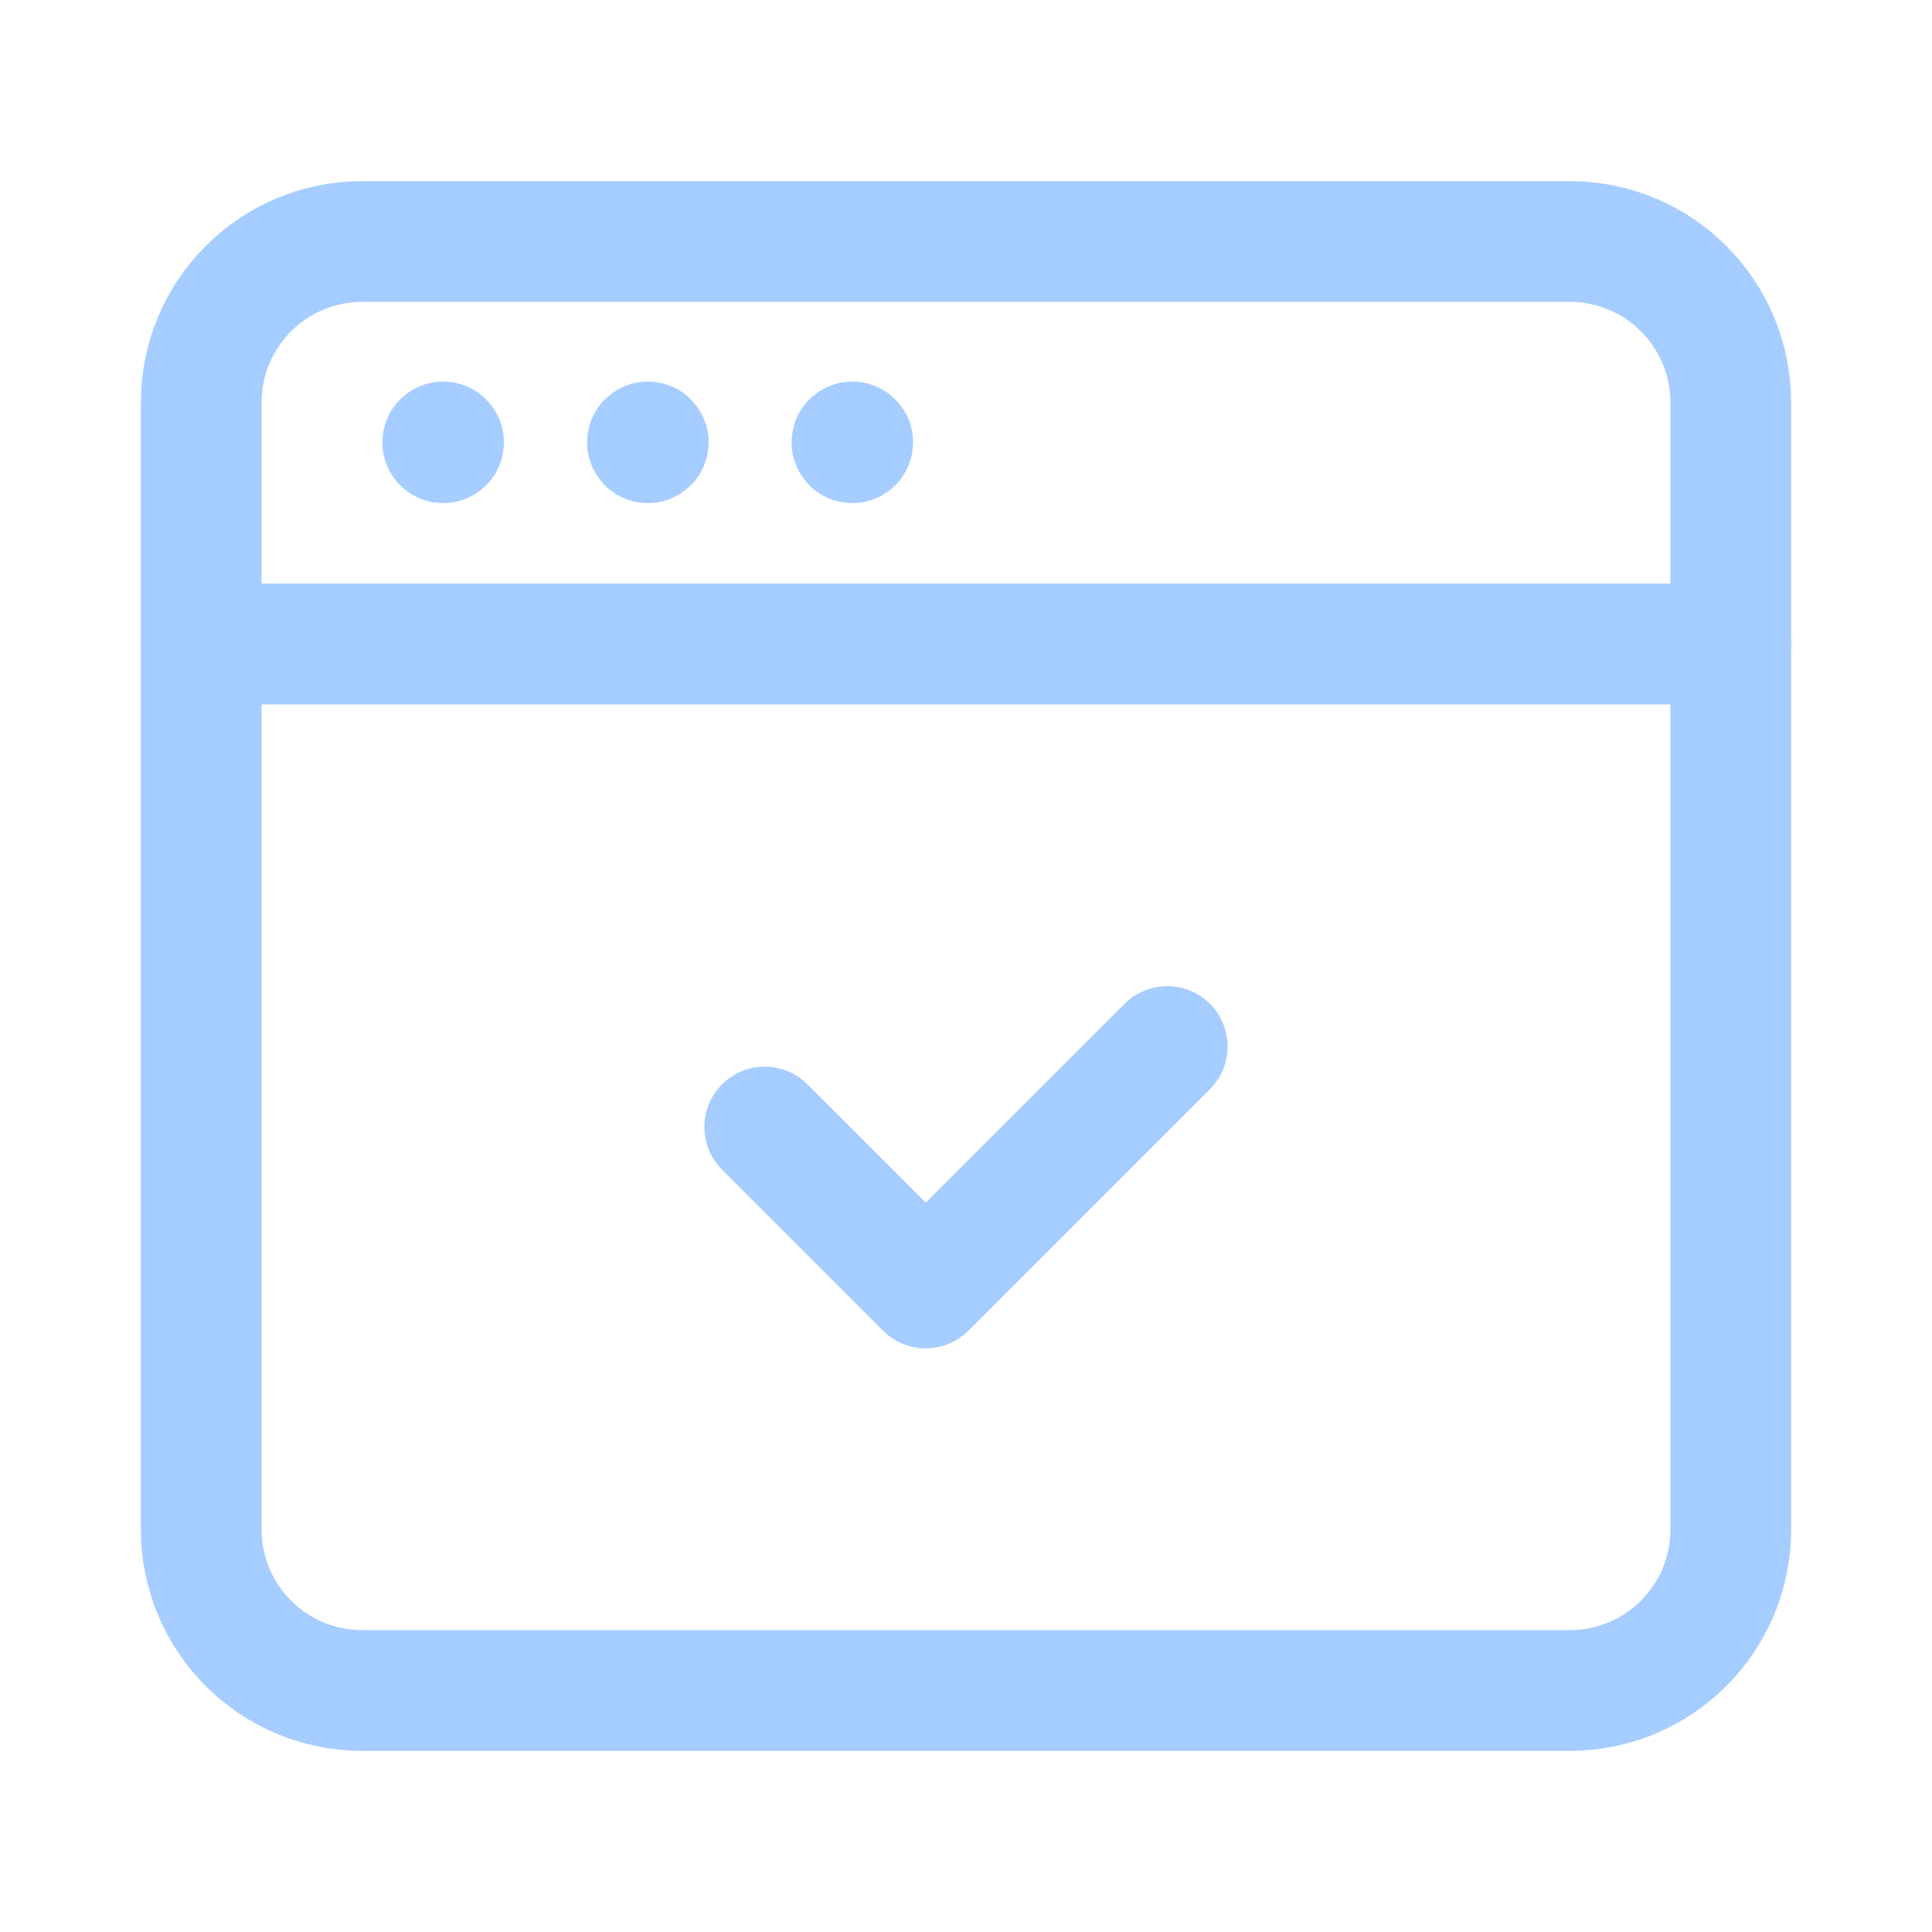
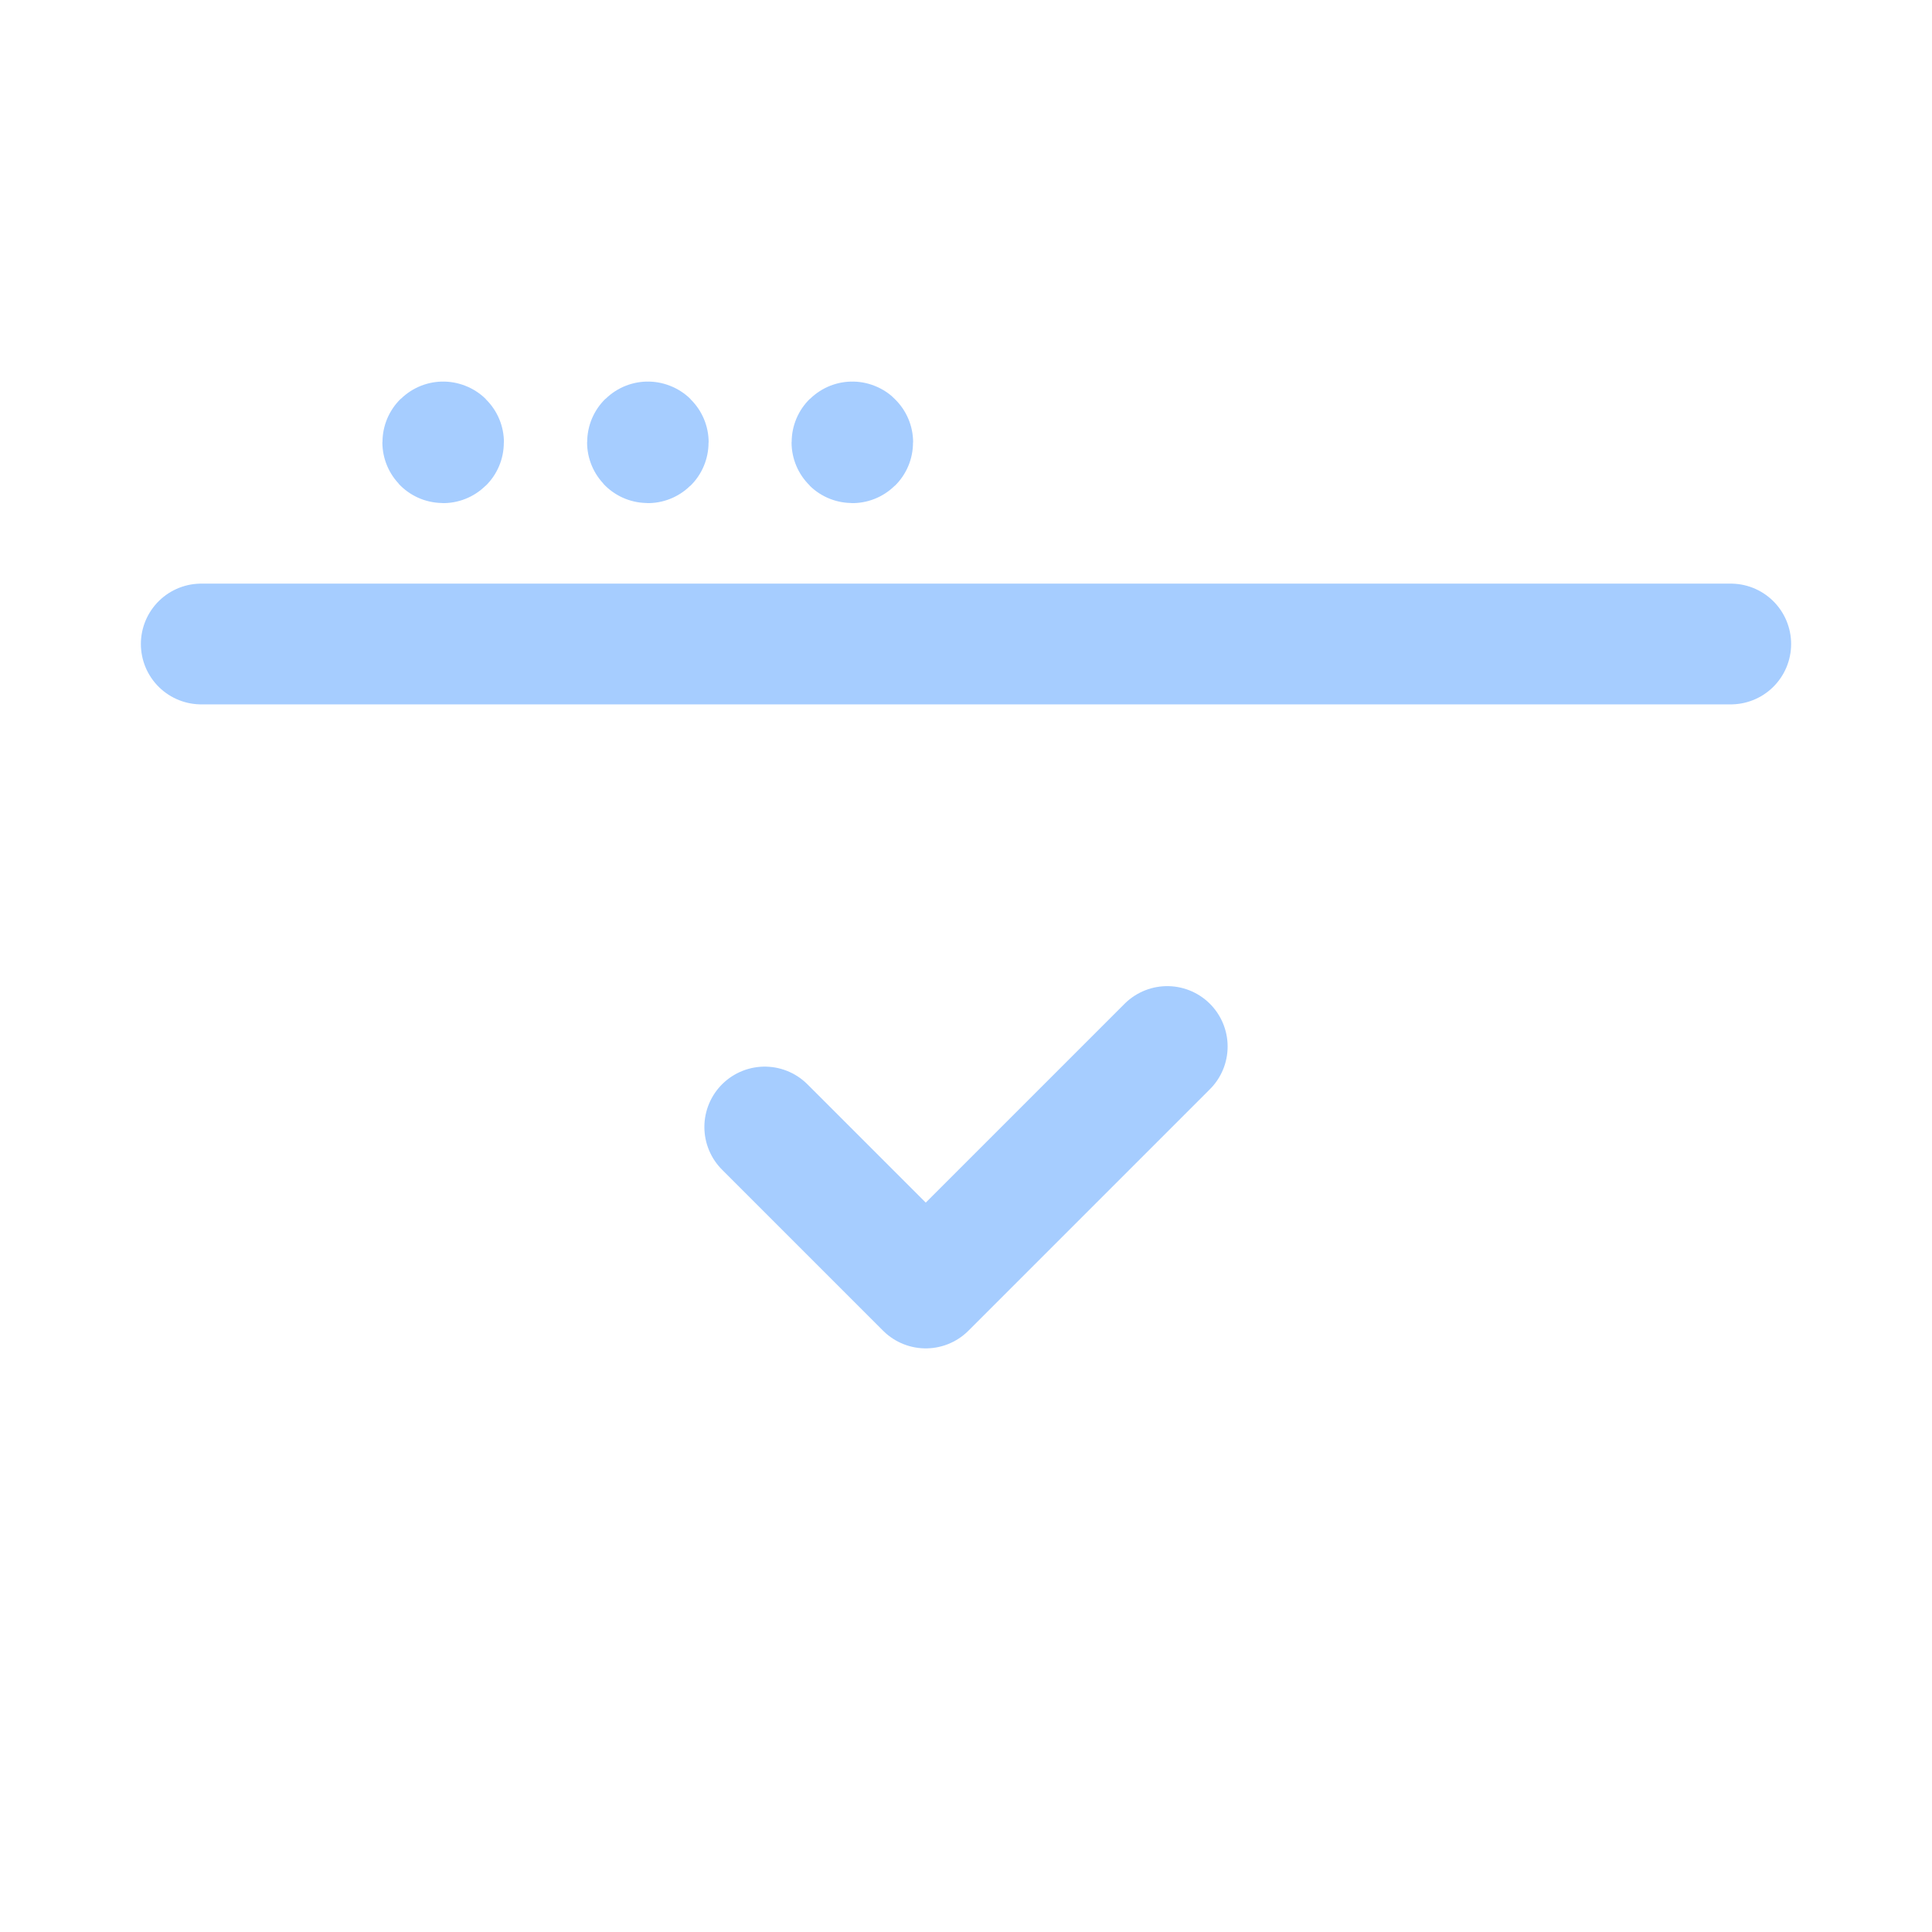
<svg xmlns="http://www.w3.org/2000/svg" width="24" height="24" viewBox="0 0 24 24" fill="none">
-   <path fill-rule="evenodd" clip-rule="evenodd" d="M19.5 21H4.5C3.395 21 2.5 20.105 2.5 19V5C2.5 3.895 3.395 3 4.5 3H19.5C20.605 3 21.5 3.895 21.5 5V19C21.5 20.105 20.605 21 19.5 21Z" stroke="#A6CDFF" stroke-width="1.5" stroke-linecap="round" stroke-linejoin="round" />
  <path d="M14.5 13L11.5 16L9.5 14" stroke="#A6CDFF" stroke-width="1.5" stroke-linecap="round" stroke-linejoin="round" />
  <path d="M2.5 8H21.5" stroke="#A6CDFF" stroke-width="1.5" stroke-linecap="round" stroke-linejoin="round" />
  <path d="M5.505 5.49C5.502 5.49 5.5 5.492 5.5 5.495C5.5 5.498 5.502 5.5 5.505 5.5C5.508 5.5 5.51 5.498 5.51 5.495C5.51 5.492 5.508 5.49 5.505 5.49" stroke="#A6CDFF" stroke-width="1.5" stroke-linecap="round" stroke-linejoin="round" />
  <path d="M8.048 5.49C8.045 5.49 8.043 5.492 8.043 5.495C8.043 5.498 8.045 5.5 8.048 5.5C8.051 5.5 8.053 5.498 8.053 5.495C8.053 5.492 8.051 5.49 8.048 5.49" stroke="#A6CDFF" stroke-width="1.5" stroke-linecap="round" stroke-linejoin="round" />
  <path d="M10.588 5.49C10.585 5.49 10.583 5.492 10.583 5.495C10.583 5.498 10.585 5.5 10.588 5.5C10.591 5.5 10.593 5.498 10.593 5.495C10.593 5.492 10.59 5.49 10.588 5.49" stroke="#A6CDFF" stroke-width="1.5" stroke-linecap="round" stroke-linejoin="round" />
</svg>